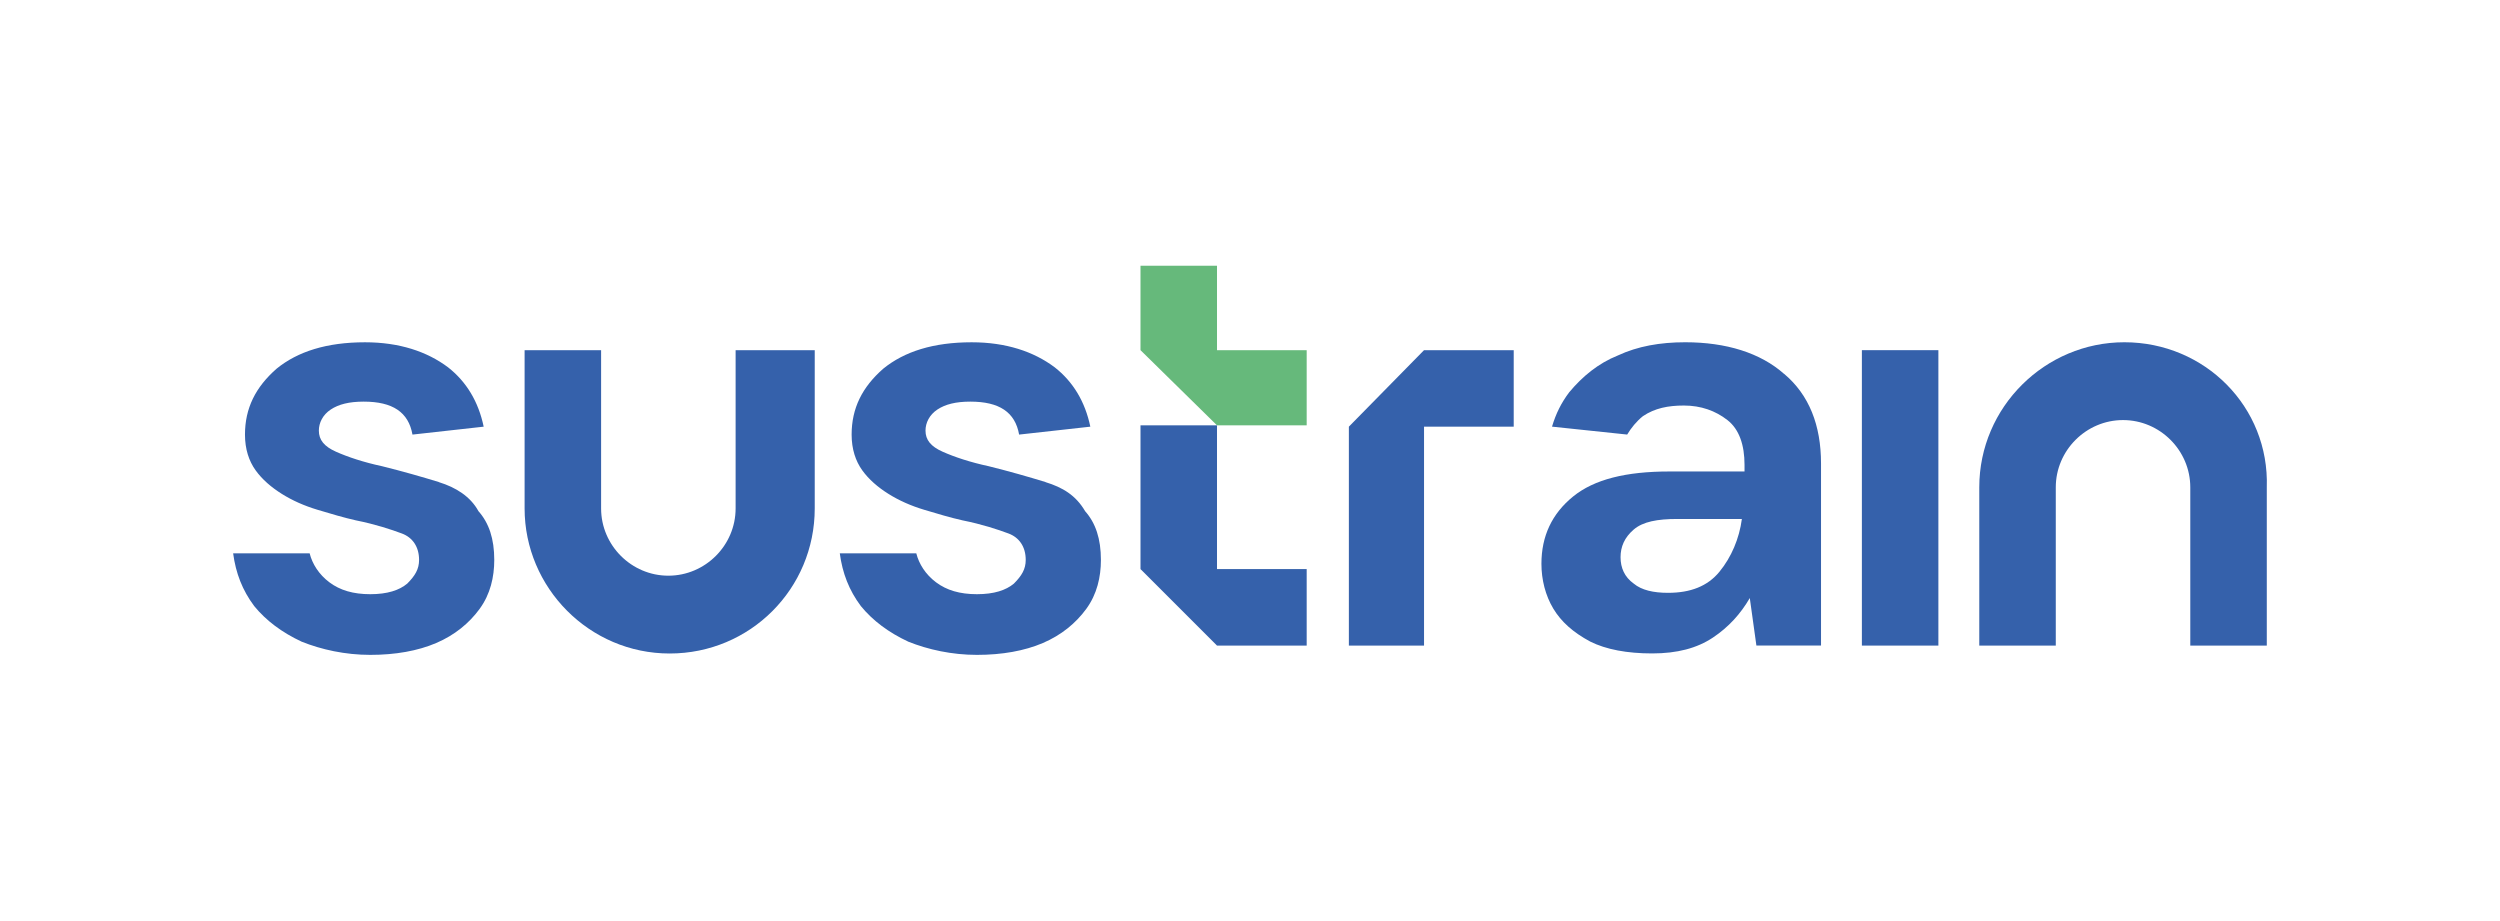
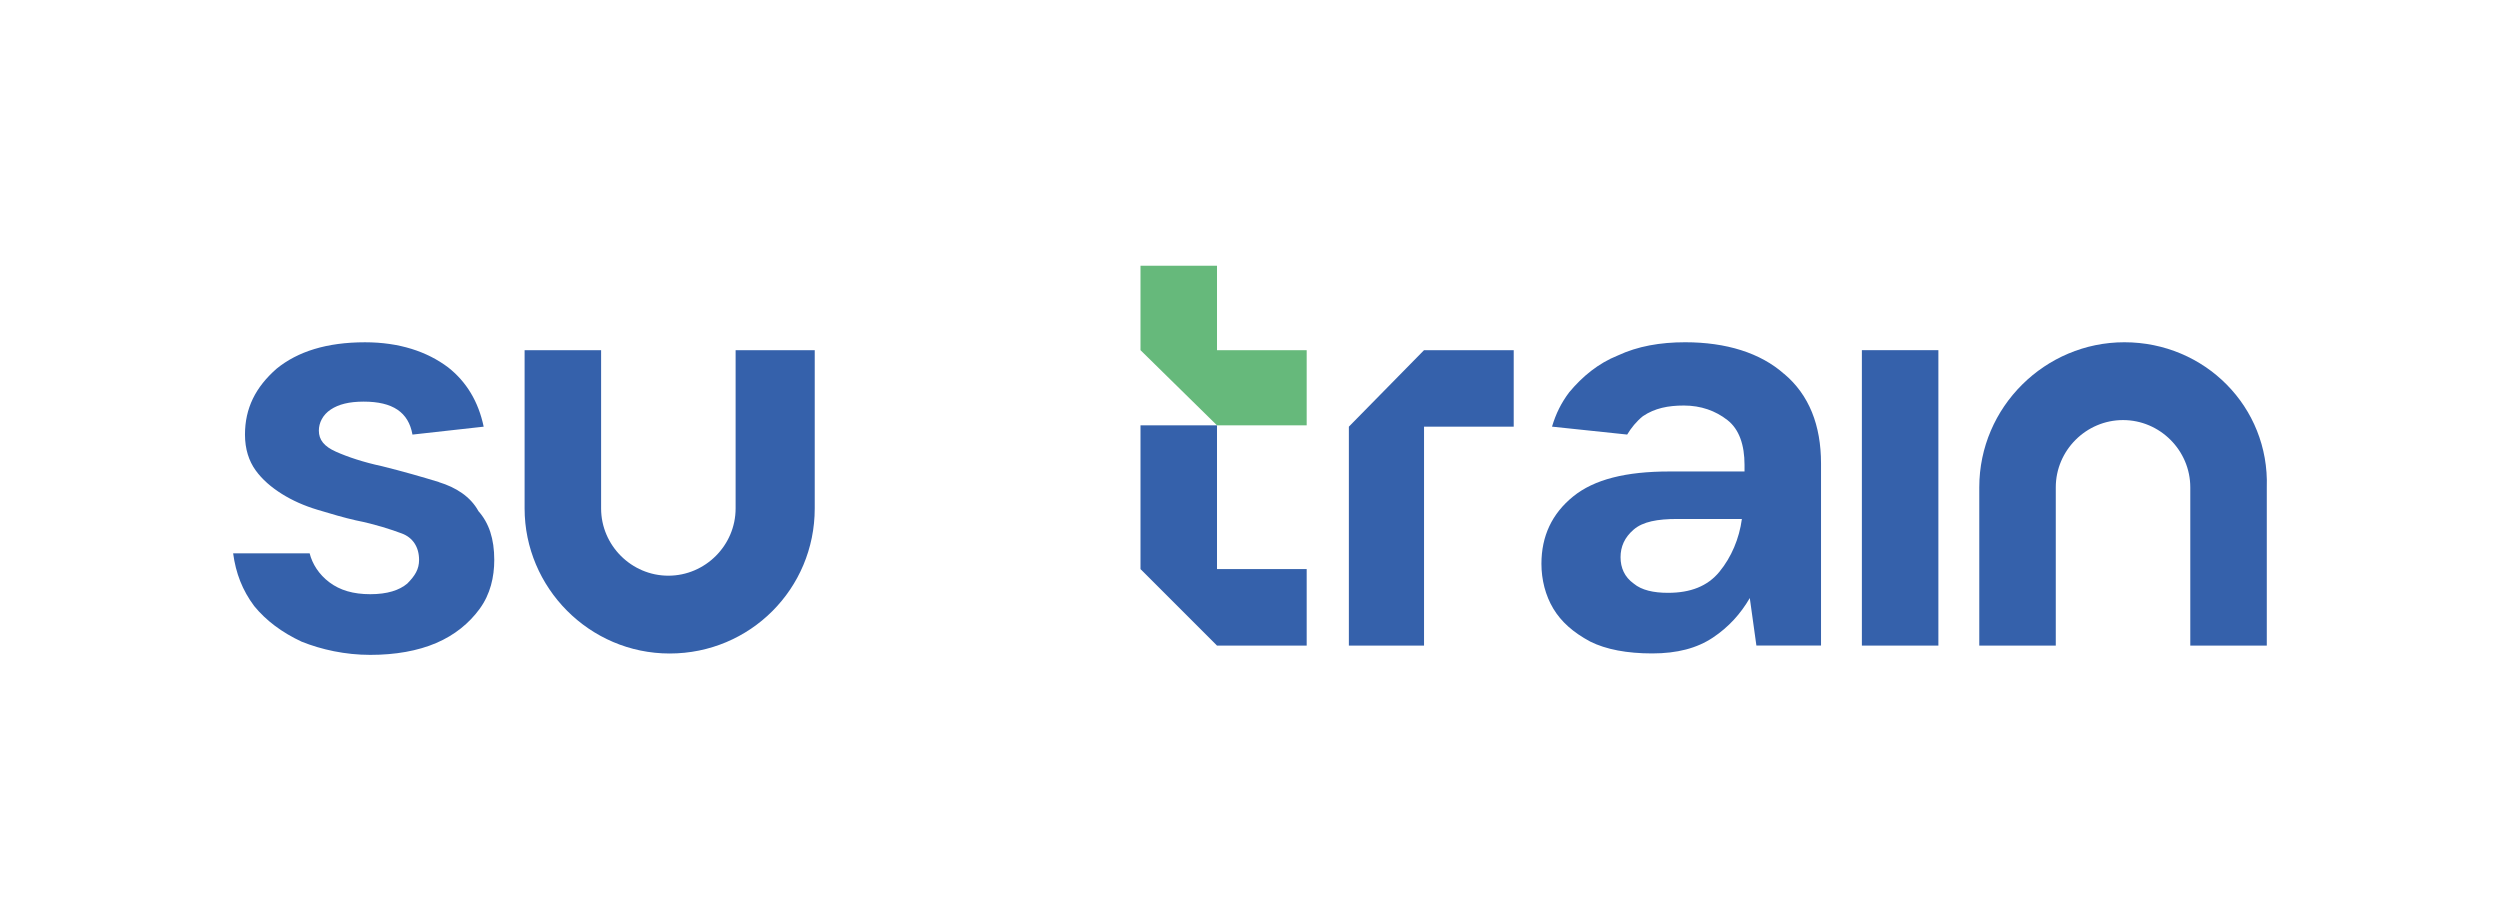
<svg xmlns="http://www.w3.org/2000/svg" id="Livello_1" width="350mm" height="128.88mm" viewBox="0 0 992.13 365.32">
  <path d="M452.61,225.84v-57.05h30.36v57.05h35.59v30.36h-35.59l-30.36-30.36Z" style="fill:#3561ab;" />
  <path d="M535.3,169.32v86.88h29.83v-86.88h35.59v-30.36h-35.59l-29.83,30.36Z" style="fill:#3561ab;" />
  <path d="M452.61,138.96v-33.5h30.36v33.5h35.59v29.83h-35.59l-30.36-29.83Z" style="fill:#66b97b;" />
  <path d="M738.89,256.2v-117.24h30.36v117.24h-30.36Z" style="fill:#3561ab;" />
  <path d="M843.05,135.82c-31.4,0-57.57,25.65-57.57,57.57v62.81h30.36v-62.81c0-14.65,12.04-26.69,26.69-26.69s26.69,12.04,26.69,26.69v62.81h30.36v-62.81c1.05-31.93-24.6-57.57-56.52-57.57Z" style="fill:#3561ab;" />
  <path d="M708.02,148.38c-9.42-8.37-23.03-12.56-39.25-12.56-9.94,0-18.84,1.57-26.69,5.23-7.85,3.14-14.13,8.37-19.36,14.65-3.14,4.19-5.23,8.37-6.8,13.61l29.83,3.14c1.57-2.62,3.66-5.23,6.28-7.33,4.71-3.14,9.94-4.19,16.22-4.19,6.8,0,12.56,2.09,17.27,5.76,4.71,3.66,6.8,9.94,6.8,17.79v2.62h-29.83c-17.27,0-29.83,3.14-38.21,9.94-8.37,6.8-12.56,15.7-12.56,26.69,0,6.28,1.57,12.56,4.71,17.79s7.85,9.42,14.65,13.08c6.28,3.14,14.65,4.71,24.6,4.71s17.79-2.09,24.08-6.28c6.28-4.19,10.99-9.42,14.65-15.7l2.62,18.84h25.65v-72.23c0-15.18-4.71-27.22-14.65-35.59ZM682.37,226.89c-4.71,5.76-11.51,8.37-20.41,8.37-5.76,0-10.47-1.05-13.61-3.66-3.66-2.62-5.23-6.28-5.23-10.47s1.57-7.85,5.23-10.99c3.66-3.14,9.42-4.19,17.27-4.19h25.65c-1.05,7.85-4.19,15.18-8.9,20.94Z" style="fill:#3561ab;" />
  <path d="M291.93,138.96v62.81c0,14.65-12.04,26.69-26.69,26.69s-26.69-12.04-26.69-26.69v-62.81h-30.36v62.81c0,31.4,25.65,57.57,57.57,57.57s57.57-25.65,57.57-57.57v-62.81h-31.4Z" style="fill:#3561ab;" />
-   <path d="M414.92,191.3c-6.8-2.09-14.13-4.19-22.51-6.28-7.33-1.57-13.61-3.66-18.32-5.76-4.71-2.09-6.8-4.71-6.8-8.37,0-3.14,1.57-6.28,4.71-8.37,3.14-2.09,7.33-3.14,13.08-3.14,11.51,0,17.79,4.19,19.36,13.08l28.26-3.14c-2.09-9.94-6.8-17.79-14.13-23.55-8.37-6.28-19.36-9.94-32.97-9.94-15.18,0-26.69,3.66-35.07,10.47-8.37,7.33-12.56,15.7-12.56,26.17,0,5.76,1.57,10.47,4.19,14.13s6.28,6.8,10.47,9.42,8.9,4.71,14.13,6.28c5.23,1.57,10.47,3.14,15.18,4.19,7.85,1.57,14.13,3.66,18.32,5.23,4.19,1.57,6.8,5.23,6.8,10.47,0,3.66-1.57,6.28-4.71,9.42-3.14,2.62-7.85,4.19-14.65,4.19s-12.04-1.57-16.22-4.71c-4.19-3.14-6.8-7.33-7.85-11.51h-30.36c1.05,7.85,3.66,14.65,8.37,20.94,4.71,5.76,10.99,10.47,18.84,14.13,7.85,3.14,17.27,5.23,27.22,5.23s18.84-1.57,26.17-4.71c7.33-3.14,13.08-7.85,17.27-13.61,4.19-5.76,5.76-12.56,5.76-19.36,0-8.37-2.09-14.65-6.28-19.36-3.66-6.28-8.9-9.42-15.7-11.51Z" style="fill:#3561ab;" />
  <path d="M174.17,191.3c-6.8-2.09-14.13-4.19-22.51-6.28-7.33-1.57-13.61-3.66-18.32-5.76-4.71-2.09-6.8-4.71-6.8-8.37,0-3.14,1.57-6.28,4.71-8.37,3.14-2.09,7.33-3.14,13.08-3.14,11.51,0,17.79,4.19,19.36,13.08l28.26-3.14c-2.09-9.94-6.8-17.79-14.13-23.55-8.37-6.28-19.36-9.94-32.97-9.94-15.18,0-26.69,3.66-35.07,10.47-8.37,7.33-12.56,15.7-12.56,26.17,0,5.76,1.57,10.47,4.19,14.13s6.28,6.8,10.47,9.42c4.19,2.62,8.9,4.71,14.13,6.28,5.23,1.57,10.47,3.14,15.18,4.19,7.85,1.57,14.13,3.66,18.32,5.23,4.19,1.57,6.8,5.23,6.8,10.47,0,3.66-1.57,6.28-4.71,9.42-3.14,2.62-7.85,4.19-14.65,4.19s-12.04-1.57-16.22-4.71c-4.19-3.14-6.8-7.33-7.85-11.51h-30.36c1.05,7.85,3.66,14.65,8.37,20.94,4.71,5.76,10.99,10.47,18.84,14.13,7.85,3.14,17.27,5.23,27.22,5.23s18.84-1.57,26.17-4.71c7.33-3.14,13.08-7.85,17.27-13.61,4.19-5.76,5.76-12.56,5.76-19.36,0-8.37-2.09-14.65-6.28-19.36-3.14-5.76-8.9-9.42-15.7-11.51Z" style="fill:#3561ab;" />
</svg>